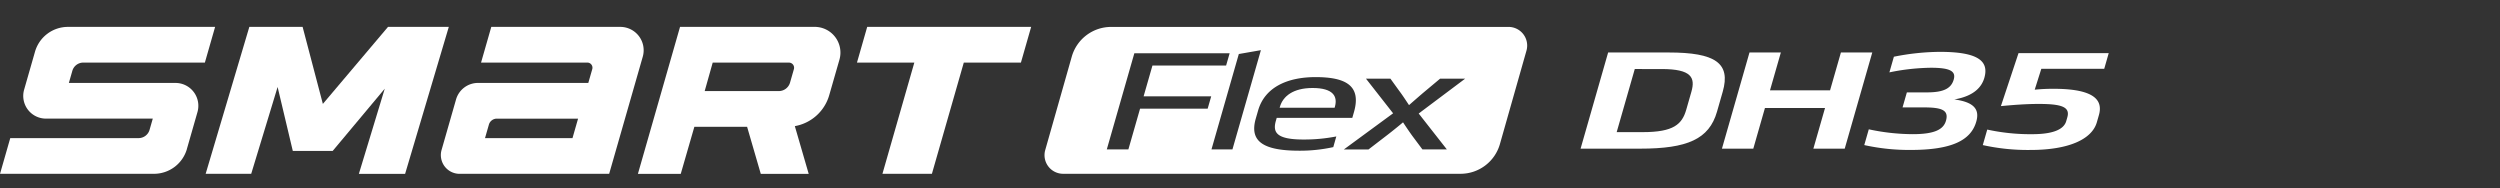
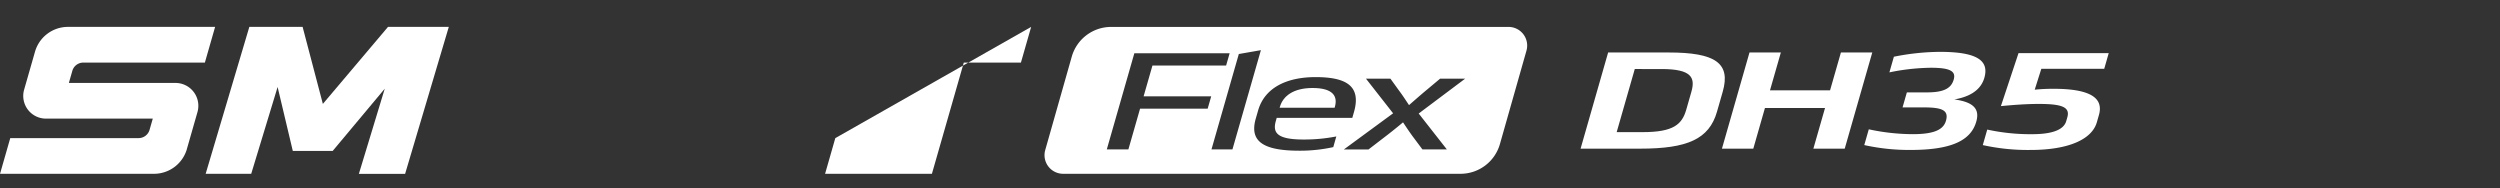
<svg xmlns="http://www.w3.org/2000/svg" width="372" height="28" viewBox="0 0 372 28">
  <rect x="0" y="0" width="372" height="28" fill="#333333" stroke="none" />
  <defs>
    <clipPath id="clip-path">
      <rect id="사각형_12435" data-name="사각형 12435" width="372" height="28" transform="translate(0 4569)" fill="#fff" opacity="0" />
    </clipPath>
  </defs>
  <g id="logo_ventus_s1_evo3" transform="translate(0 -4569)" clip-path="url(#clip-path)">
    <g id="组_52" data-name="组 52" transform="translate(-849.354 3654.045)">
-       <path id="路径_3052" data-name="路径 3052" d="M93.2,940.821h22.257l5-17.427a3.479,3.479,0,0,0-3.344-4.437H97.918l-1.523,5.31h15.812a.764.764,0,0,1,.736.974l-.59,2.055H95.939a3.4,3.4,0,0,0-3.266,2.46l-2.152,7.508a2.788,2.788,0,0,0,2.68,3.557m5.539-8.212h12.092l-.831,2.9H96.983l.578-2.01a1.229,1.229,0,0,1,1.181-.889" transform="translate(824.54 -0.001)" fill="#fff" />
-       <path id="路径_3053" data-name="路径 3053" d="M136.859,918.955H116.821l-6.268,21.87h6.375l2.024-7H126.8l2.035,7h7.131l-2.063-7.1a6.5,6.5,0,0,0,5.116-4.6l1.52-5.285a3.827,3.827,0,0,0-3.679-4.884m-15.179,5.317h11.347a.764.764,0,0,1,.734.975l-.573,2a1.739,1.739,0,0,1-1.673,1.261H120.488Z" transform="translate(833.723 -0.002)" fill="#fff" />
      <path id="路径_3054" data-name="路径 3054" d="M102.19,918.956H93.507l-9.694,11.461L80.8,918.956H72.872l-6.5,21.866h6.778L77.08,927.9l2.259,9.511h5.94l7.744-9.257-3.851,12.669h6.881l6.5-21.866Z" transform="translate(813.583 -0.001)" fill="#fff" />
      <path id="路径_3055" data-name="路径 3055" d="M73.161,937.131l1.577-5.5a3.4,3.4,0,0,0-3.264-4.333H55.6l.517-1.8a1.7,1.7,0,0,1,1.629-1.23H75.84l1.523-5.311h-21.9a5.1,5.1,0,0,0-4.9,3.691L48.943,928.3a3.378,3.378,0,0,0,3.245,4.306h15.9l-.479,1.67a1.7,1.7,0,0,1-1.629,1.231h-19.1l-1.523,5.311h22.91a5.1,5.1,0,0,0,4.9-3.691" transform="translate(804 -0.001)" fill="#fff" />
-       <path id="路径_3056" data-name="路径 3056" d="M158.86,918.957l-1.523,5.313h-8.5l-4.746,16.552h-7.361l4.746-16.552h-8.535l1.523-5.313Z" transform="translate(843.93 -0.002)" fill="#fff" />
+       <path id="路径_3056" data-name="路径 3056" d="M158.86,918.957l-1.523,5.313h-8.5l-4.746,16.552h-7.361h-8.535l1.523-5.313Z" transform="translate(843.93 -0.002)" fill="#fff" />
      <path id="路径_3057" data-name="路径 3057" d="M221.159,918.962H162.024a6.091,6.091,0,0,0-5.858,4.423l-3.949,13.9a2.772,2.772,0,0,0,2.667,3.53h59.133a6.092,6.092,0,0,0,5.858-4.422l3.95-13.9a2.774,2.774,0,0,0-2.667-3.532m-44.77,12.161H166.33l-1.74,6.067h-3.212l4.1-14.31h14.18l-.527,1.832H168.169l-1.313,4.578h10.059Zm.566,6.067,4.069-14.195,3.286-.573-4.235,14.769Zm18.125-.342a23.054,23.054,0,0,1-5.03.534c-5.515,0-7.463-1.45-6.5-4.788l.341-1.183c1-3.512,4.423-4.981,8.547-4.981,4.482,0,6.848,1.259,5.723,5.19l-.252.878H186.663l-.121.419c-.487,1.7.013,2.8,4.1,2.8a24.823,24.823,0,0,0,4.888-.457Zm12.709-5,4.19,5.341h-3.635l-1.419-1.9c-.376-.5-1.164-1.661-1.454-2.117h-.03c-.525.455-1.979,1.622-2.638,2.117l-2.483,1.907h-3.666l7.328-5.379-4.035-5.152h3.637l1.3,1.8c.505.665,1.009,1.45,1.454,2.117h.03c.766-.667,1.657-1.452,2.453-2.117l2.152-1.8H214.7Z" transform="translate(852.667 -0.001)" fill="#fff" />
      <path id="路径_3058" data-name="路径 3058" d="M184.36,928.009c.448-1.565-.256-2.806-3.316-2.806-2.909,0-4.416,1.241-4.864,2.806l-.04.134h8.182Z" transform="translate(863.622 2.846)" fill="#fff" />
      <path id="路径_3059" data-name="路径 3059" d="M206.9,935.885l4.1-14.312h9c6.968,0,9.271,1.584,8.051,5.839l-.854,2.977c-1.172,4.084-4.423,5.494-11.423,5.494Zm8.064-11.85-2.692,9.389h3.88c4.6,0,5.847-1.164,6.477-3.357l.76-2.653c.6-2.1.029-3.378-4.423-3.378Z" transform="translate(877.644 1.192)" fill="#fff" />
      <path id="路径_3060" data-name="路径 3060" d="M243.718,921.574l-4.1,14.311h-4.666l1.736-6.052h-8.94l-1.734,6.052h-4.666l4.1-14.311h4.666L228.5,927.2h8.938l1.615-5.63Z" transform="translate(884.23 1.192)" fill="#fff" />
      <path id="路径_3061" data-name="路径 3061" d="M241.593,929.771l.641-2.232h3c2.455,0,3.589-.573,3.972-1.909.357-1.241-.527-1.756-3.405-1.756a32.183,32.183,0,0,0-6.167.688l.668-2.328a35.628,35.628,0,0,1,6.844-.725c5.664,0,7.338,1.355,6.615,3.874-.361,1.259-1.439,2.691-4.464,3.206,2.976.4,3.779,1.507,3.264,3.3-.809,2.823-3.693,4.216-9.784,4.216a30.968,30.968,0,0,1-6.882-.725l.673-2.346a31.443,31.443,0,0,0,6.518.723c3.3,0,4.595-.706,4.966-2,.476-1.66-.764-1.984-3.4-1.984Z" transform="translate(890.862 1.162)" fill="#fff" />
      <path id="路径_3062" data-name="路径 3062" d="M253.325,921.64h13.423l-.668,2.328h-9.361l-.983,3.111a26.986,26.986,0,0,1,2.826-.133c6.15,0,7.343,1.756,6.725,3.911l-.306,1.068c-.722,2.52-4.152,4.122-9.878,4.122a30.994,30.994,0,0,1-7.094-.725l.663-2.309a30.055,30.055,0,0,0,6.682.687c3.12,0,4.715-.706,5.071-1.945l.164-.573c.449-1.565-.916-1.984-4.278-1.984-1.819,0-3.891.155-5.607.324Z" transform="translate(896.384 1.222)" fill="#fff" />
    </g>
  </g>
</svg>